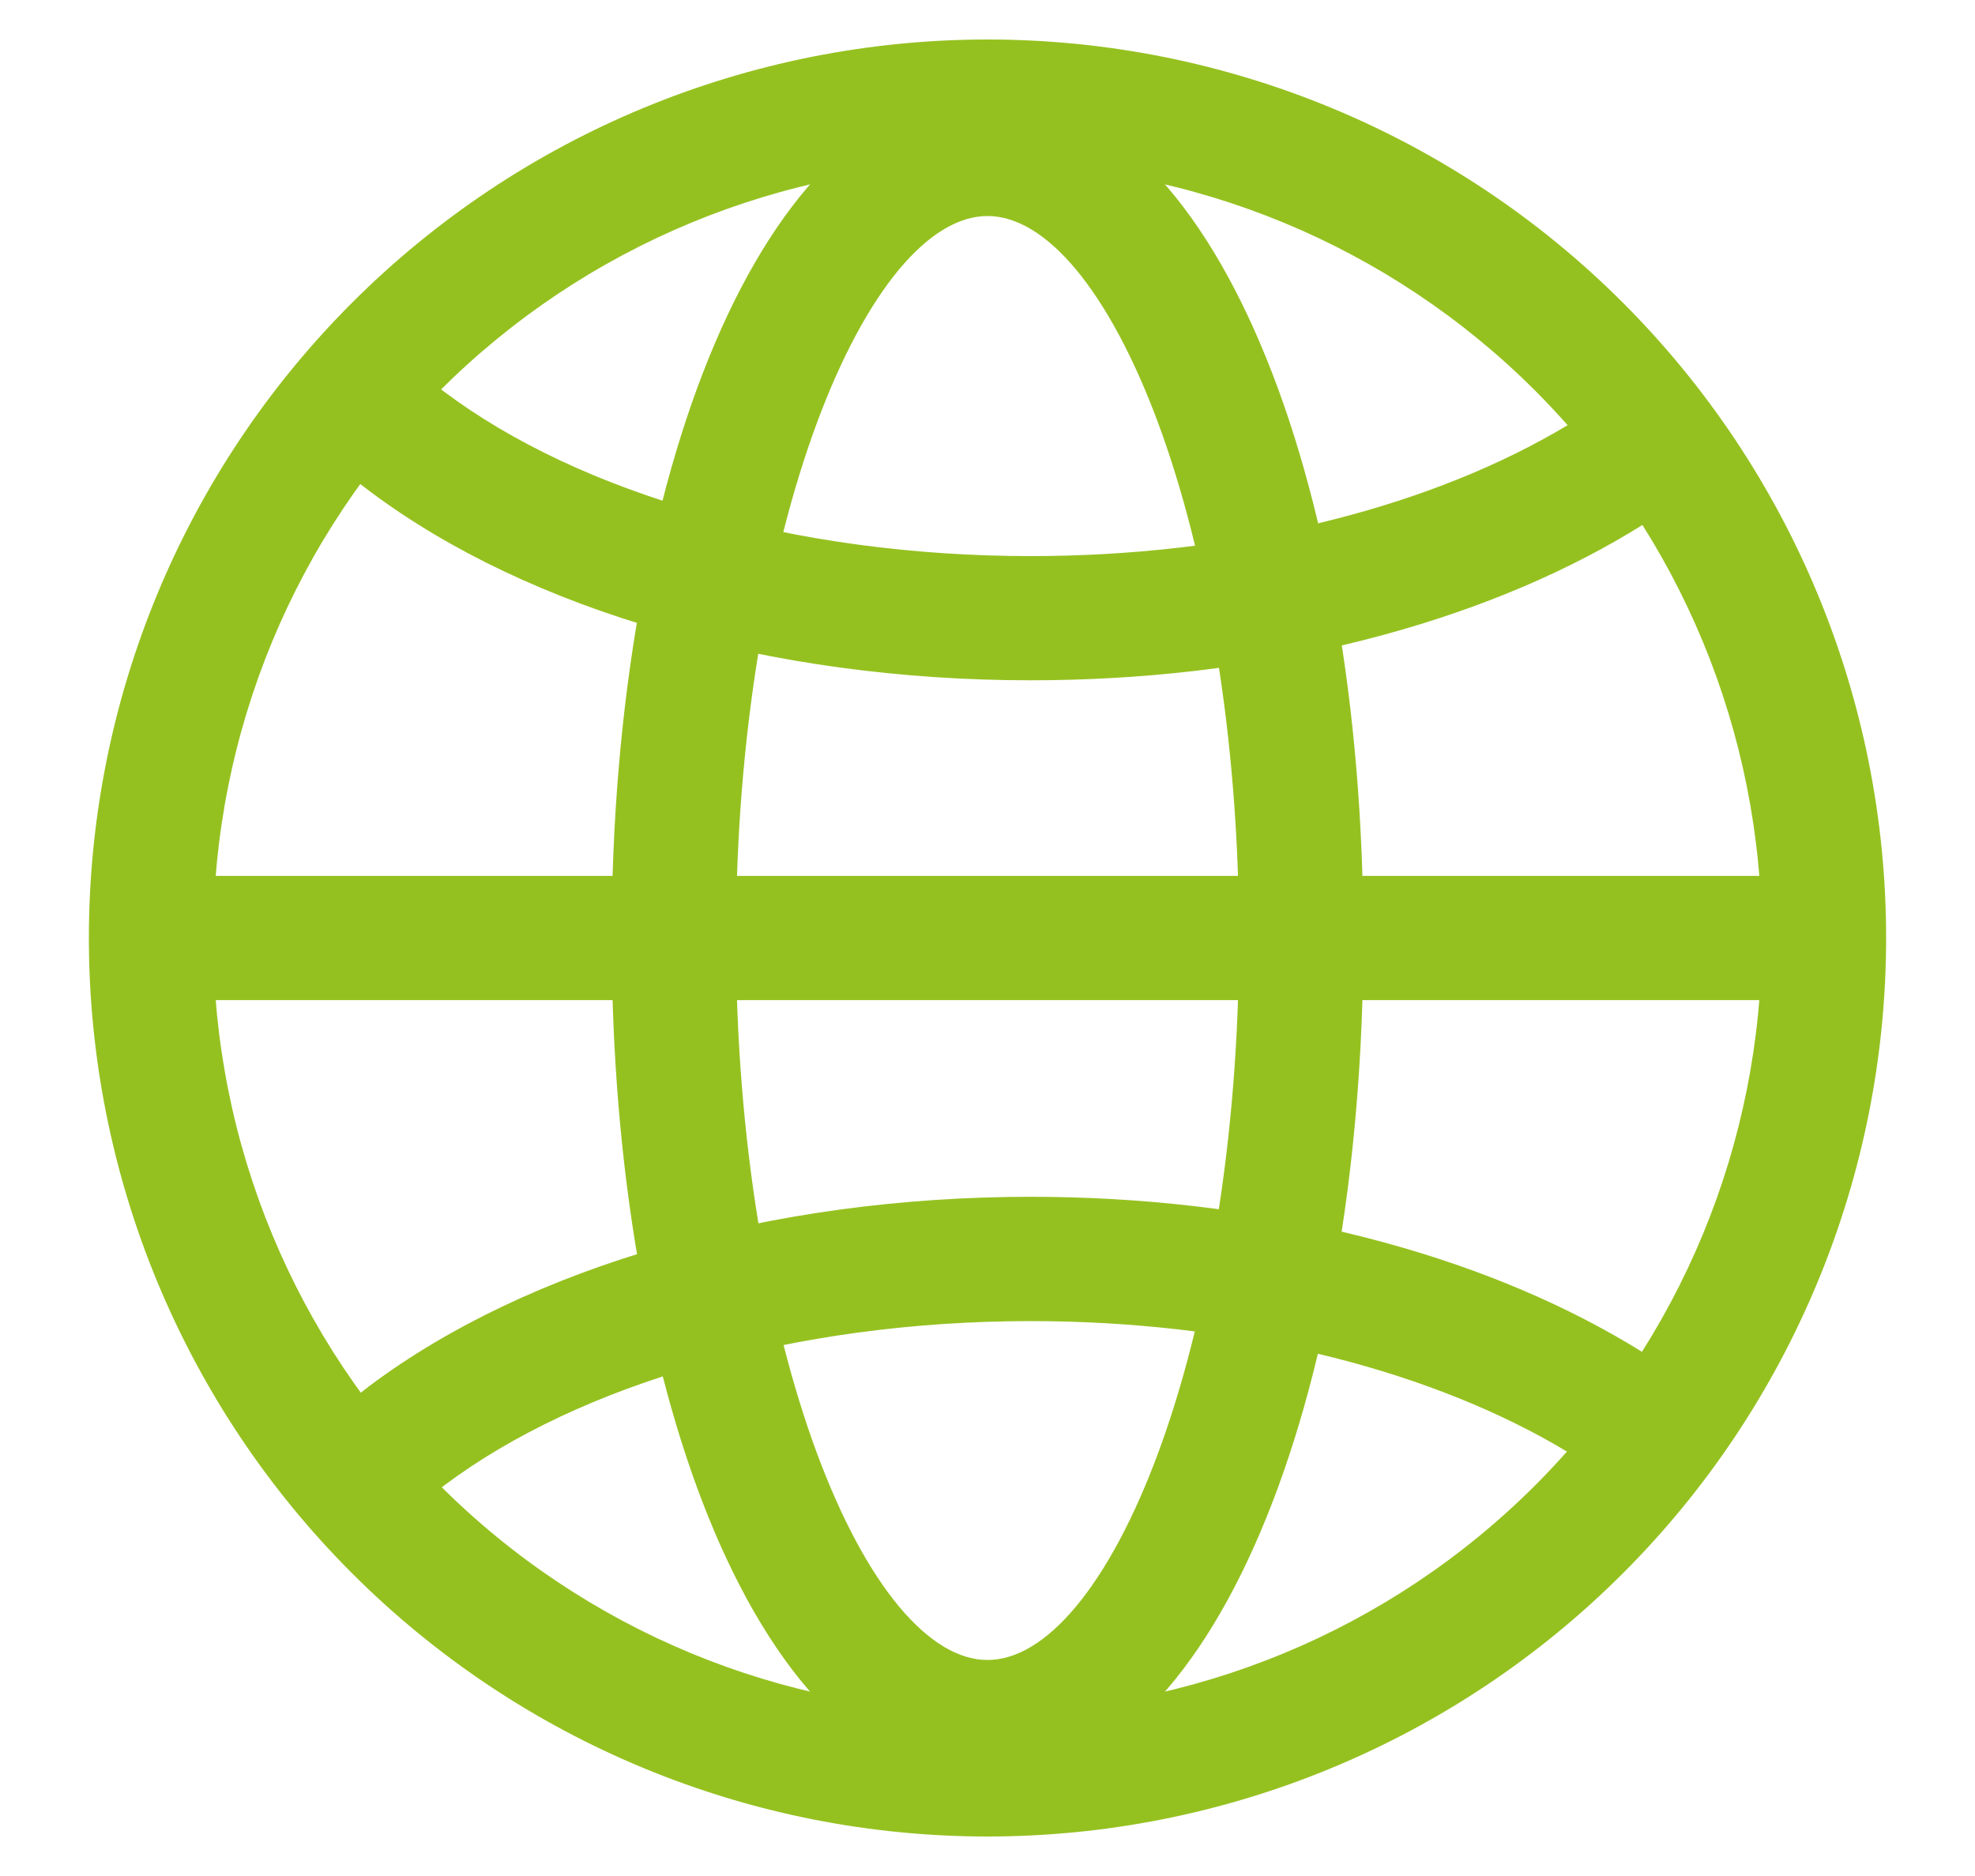
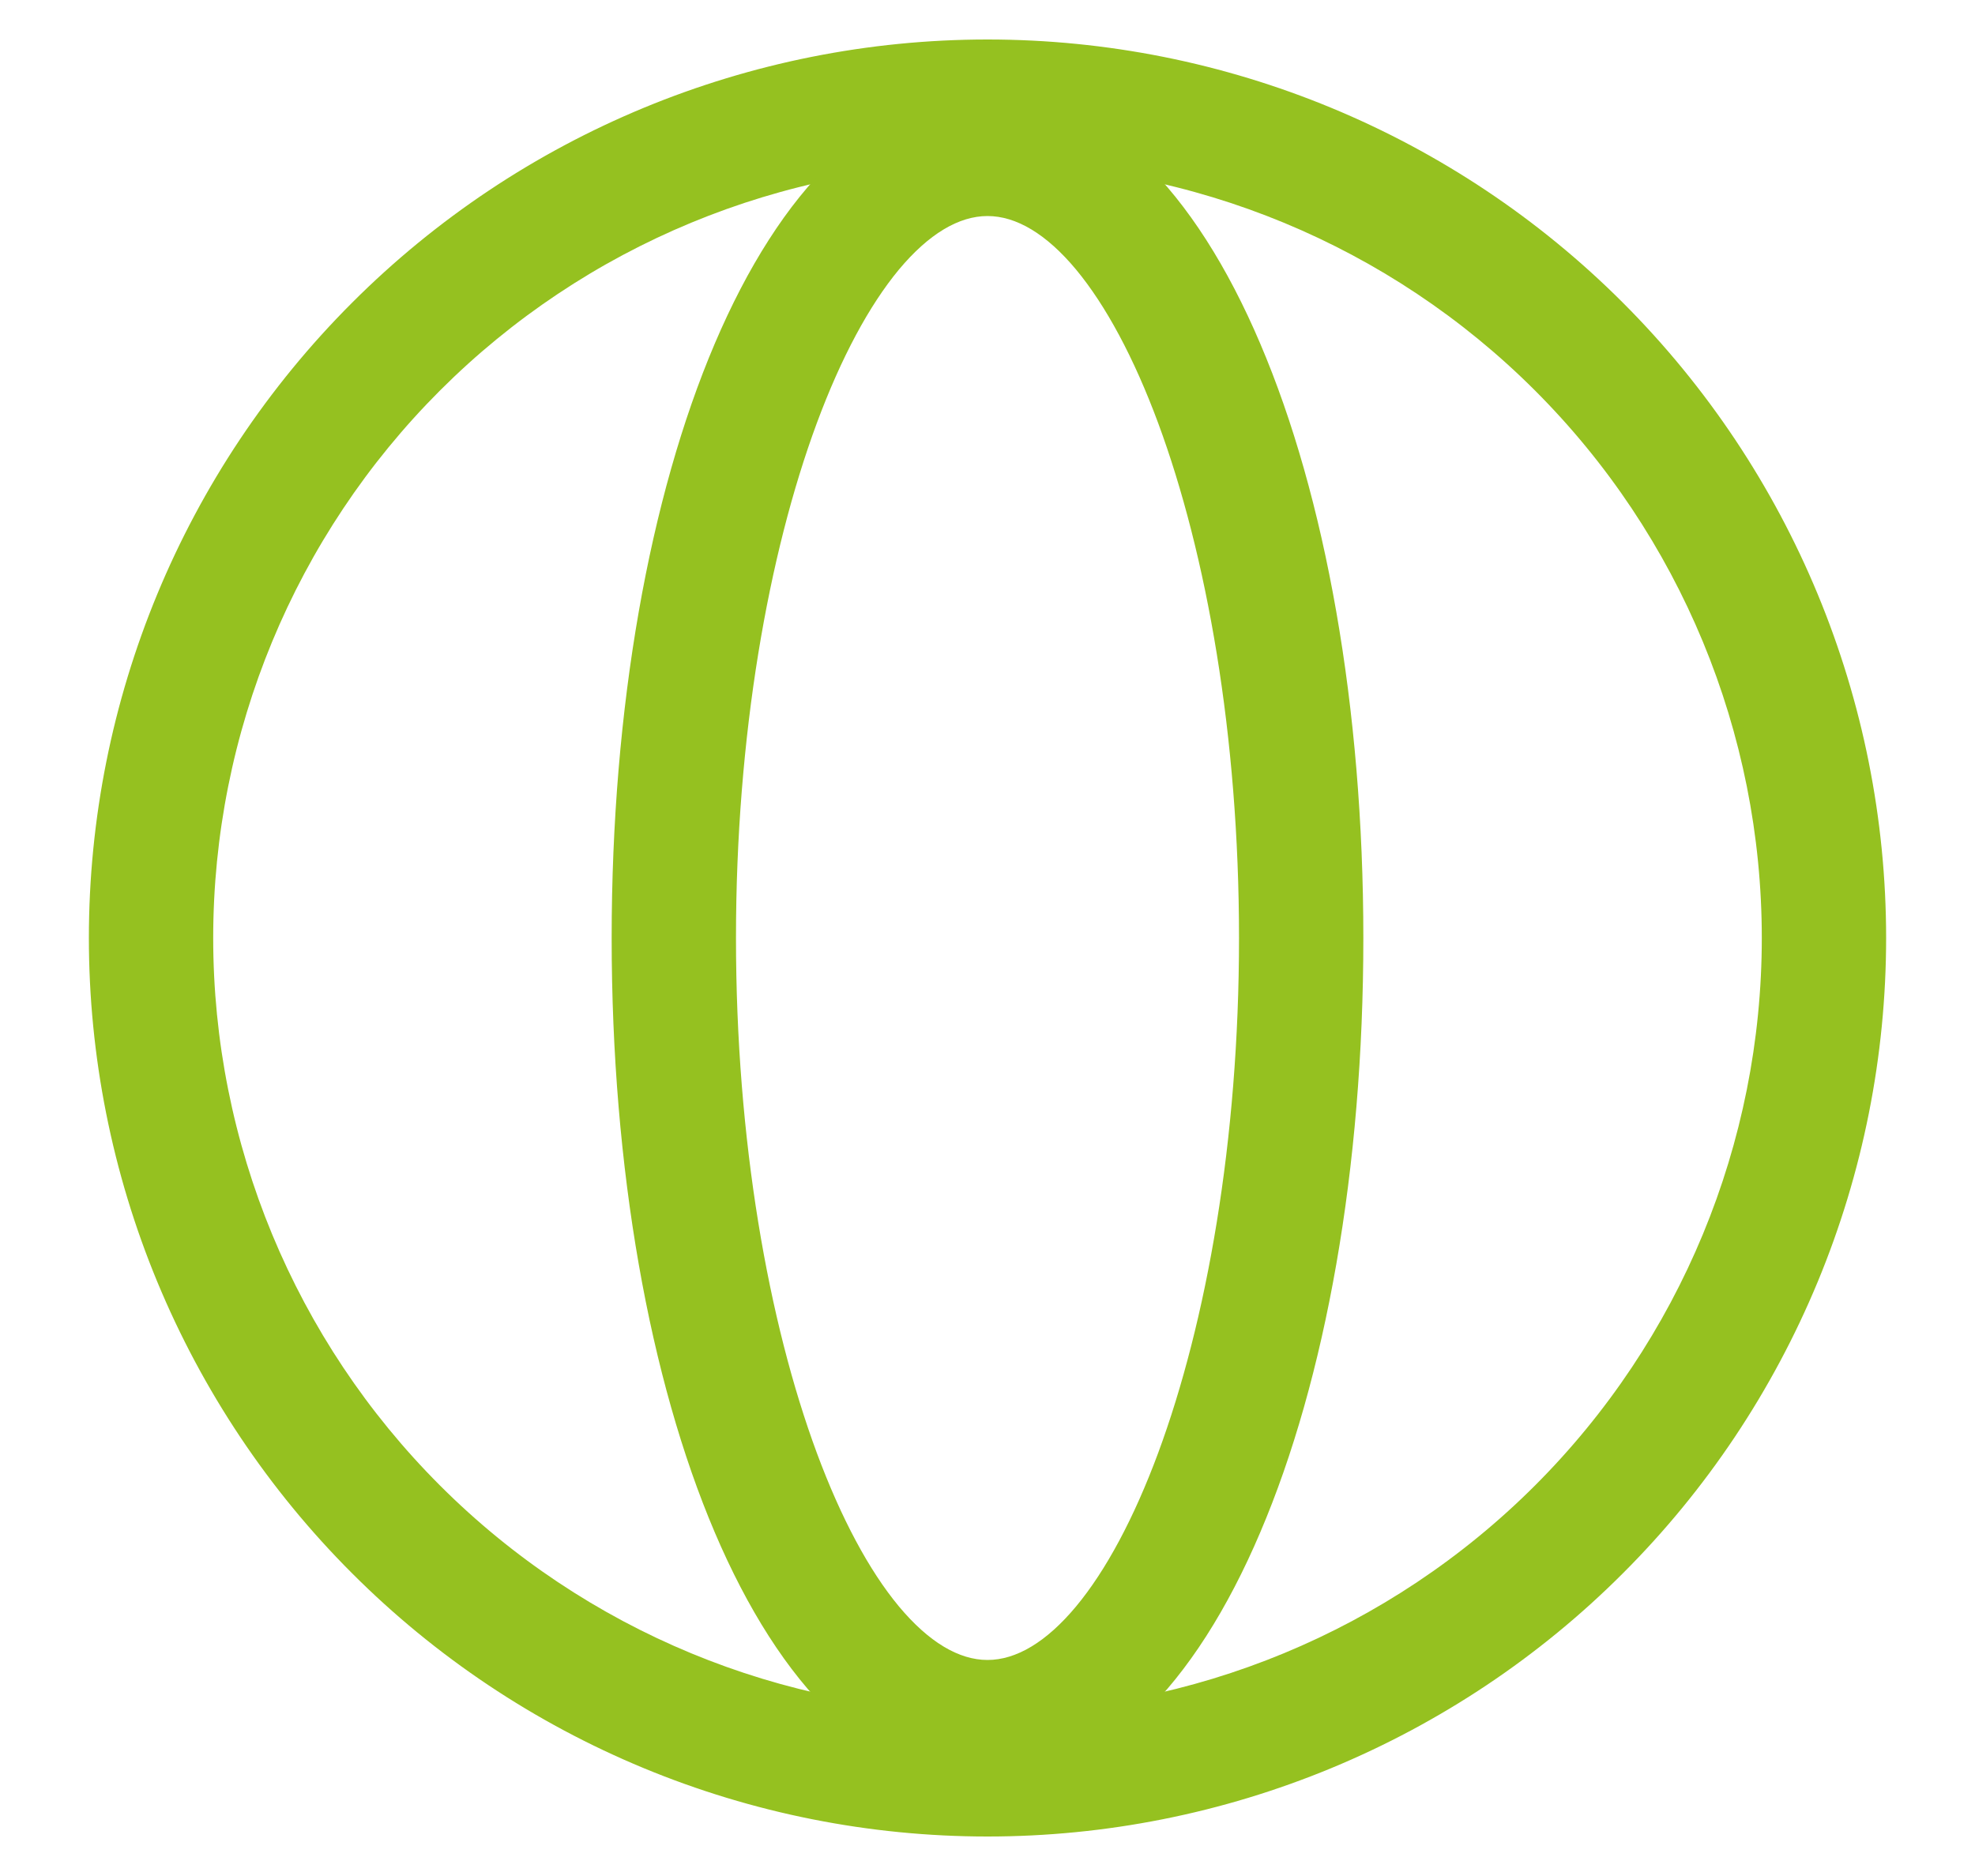
<svg xmlns="http://www.w3.org/2000/svg" width="20" height="19" viewBox="0 0 20 19" fill="none">
  <path d="M0.95 9.5C0.95 10.688 1.184 11.865 1.639 12.963C2.094 14.061 2.76 15.059 3.601 15.899C4.441 16.74 5.439 17.406 6.537 17.861C7.635 18.316 8.812 18.55 10 18.55C11.188 18.55 12.365 18.316 13.463 17.861C14.561 17.406 15.559 16.74 16.399 15.899C17.24 15.059 17.906 14.061 18.361 12.963C18.816 11.865 19.05 10.688 19.05 9.5C19.05 7.1 18.096 4.798 16.399 3.101C14.702 1.403 12.4 0.45 10 0.45C7.6 0.45 5.298 1.403 3.601 3.101C1.903 4.798 0.95 7.1 0.95 9.5ZM17.891 9.5C17.891 11.593 17.06 13.6 15.58 15.08C14.1 16.56 12.093 17.391 10 17.391C7.907 17.391 5.9 16.56 4.42 15.08C2.94 13.6 2.109 11.593 2.109 9.5C2.109 7.407 2.94 5.4 4.42 3.92C5.9 2.44 7.907 1.609 10 1.609C12.093 1.609 14.1 2.44 15.58 3.92C17.06 5.4 17.891 7.407 17.891 9.5Z" fill="#95C120" stroke="#95C120" stroke-width="0.1" />
  <path d="M6.244 9.5C6.244 11.832 6.627 13.957 7.284 15.5C7.94 17.04 8.878 18.021 10 18.021C11.122 18.021 12.061 17.04 12.716 15.5C13.374 13.957 13.756 11.832 13.756 9.5C13.756 7.168 13.374 5.043 12.716 3.5C12.061 1.96 11.122 0.979 10 0.979C8.878 0.979 7.94 1.96 7.284 3.5C6.627 5.043 6.244 7.168 6.244 9.5ZM12.597 9.5C12.597 11.554 12.268 13.401 11.775 14.733C11.528 15.399 11.241 15.934 10.936 16.301C10.63 16.669 10.311 16.862 10 16.862C9.689 16.862 9.371 16.669 9.064 16.301C8.759 15.934 8.472 15.399 8.225 14.733C7.732 13.401 7.403 11.554 7.403 9.5C7.403 7.446 7.732 5.599 8.225 4.267C8.472 3.601 8.759 3.067 9.064 2.699C9.371 2.331 9.689 2.138 10 2.138C10.311 2.138 10.63 2.331 10.936 2.699C11.241 3.067 11.528 3.601 11.775 4.267C12.268 5.599 12.597 7.446 12.597 9.5Z" fill="#95C120" stroke="#95C120" stroke-width="0.1" />
-   <path d="M3.329 4.503L3.296 4.54L3.333 4.573C3.474 4.701 3.621 4.821 3.774 4.935C5.376 6.137 7.814 6.84 10.437 6.84C12.668 6.84 14.768 6.333 16.341 5.433L16.316 5.39L16.341 5.433C16.739 5.205 17.099 4.955 17.418 4.682L17.456 4.65L17.423 4.612L16.735 3.807L16.703 3.769L16.665 3.801C16.385 4.038 16.084 4.248 15.765 4.428L15.765 4.428C14.378 5.22 12.477 5.682 10.437 5.682C8.044 5.682 5.853 5.046 4.469 4.008L4.469 4.008C4.341 3.913 4.221 3.814 4.109 3.713L4.072 3.68L4.039 3.717L3.329 4.503ZM3.333 14.44L3.296 14.473L3.329 14.51L4.039 15.294L4.072 15.331L4.109 15.297C4.221 15.197 4.341 15.098 4.469 15.004L4.469 15.004C5.853 13.966 8.044 13.33 10.437 13.33C12.477 13.33 14.378 13.79 15.765 14.583C16.102 14.777 16.404 14.987 16.665 15.209L16.703 15.242L16.735 15.204L17.423 14.399L17.456 14.361L17.418 14.328C17.083 14.045 16.722 13.794 16.34 13.578C14.768 12.679 12.668 12.171 10.437 12.171C7.814 12.171 5.376 12.875 3.774 14.075L3.774 14.075C3.618 14.193 3.471 14.315 3.333 14.44ZM1.479 10.029V10.079H1.529H18.471H18.52V10.029V8.971V8.921H18.471H1.529H1.479V8.971V10.029Z" fill="#95C120" stroke="#95C120" stroke-width="0.1" />
</svg>